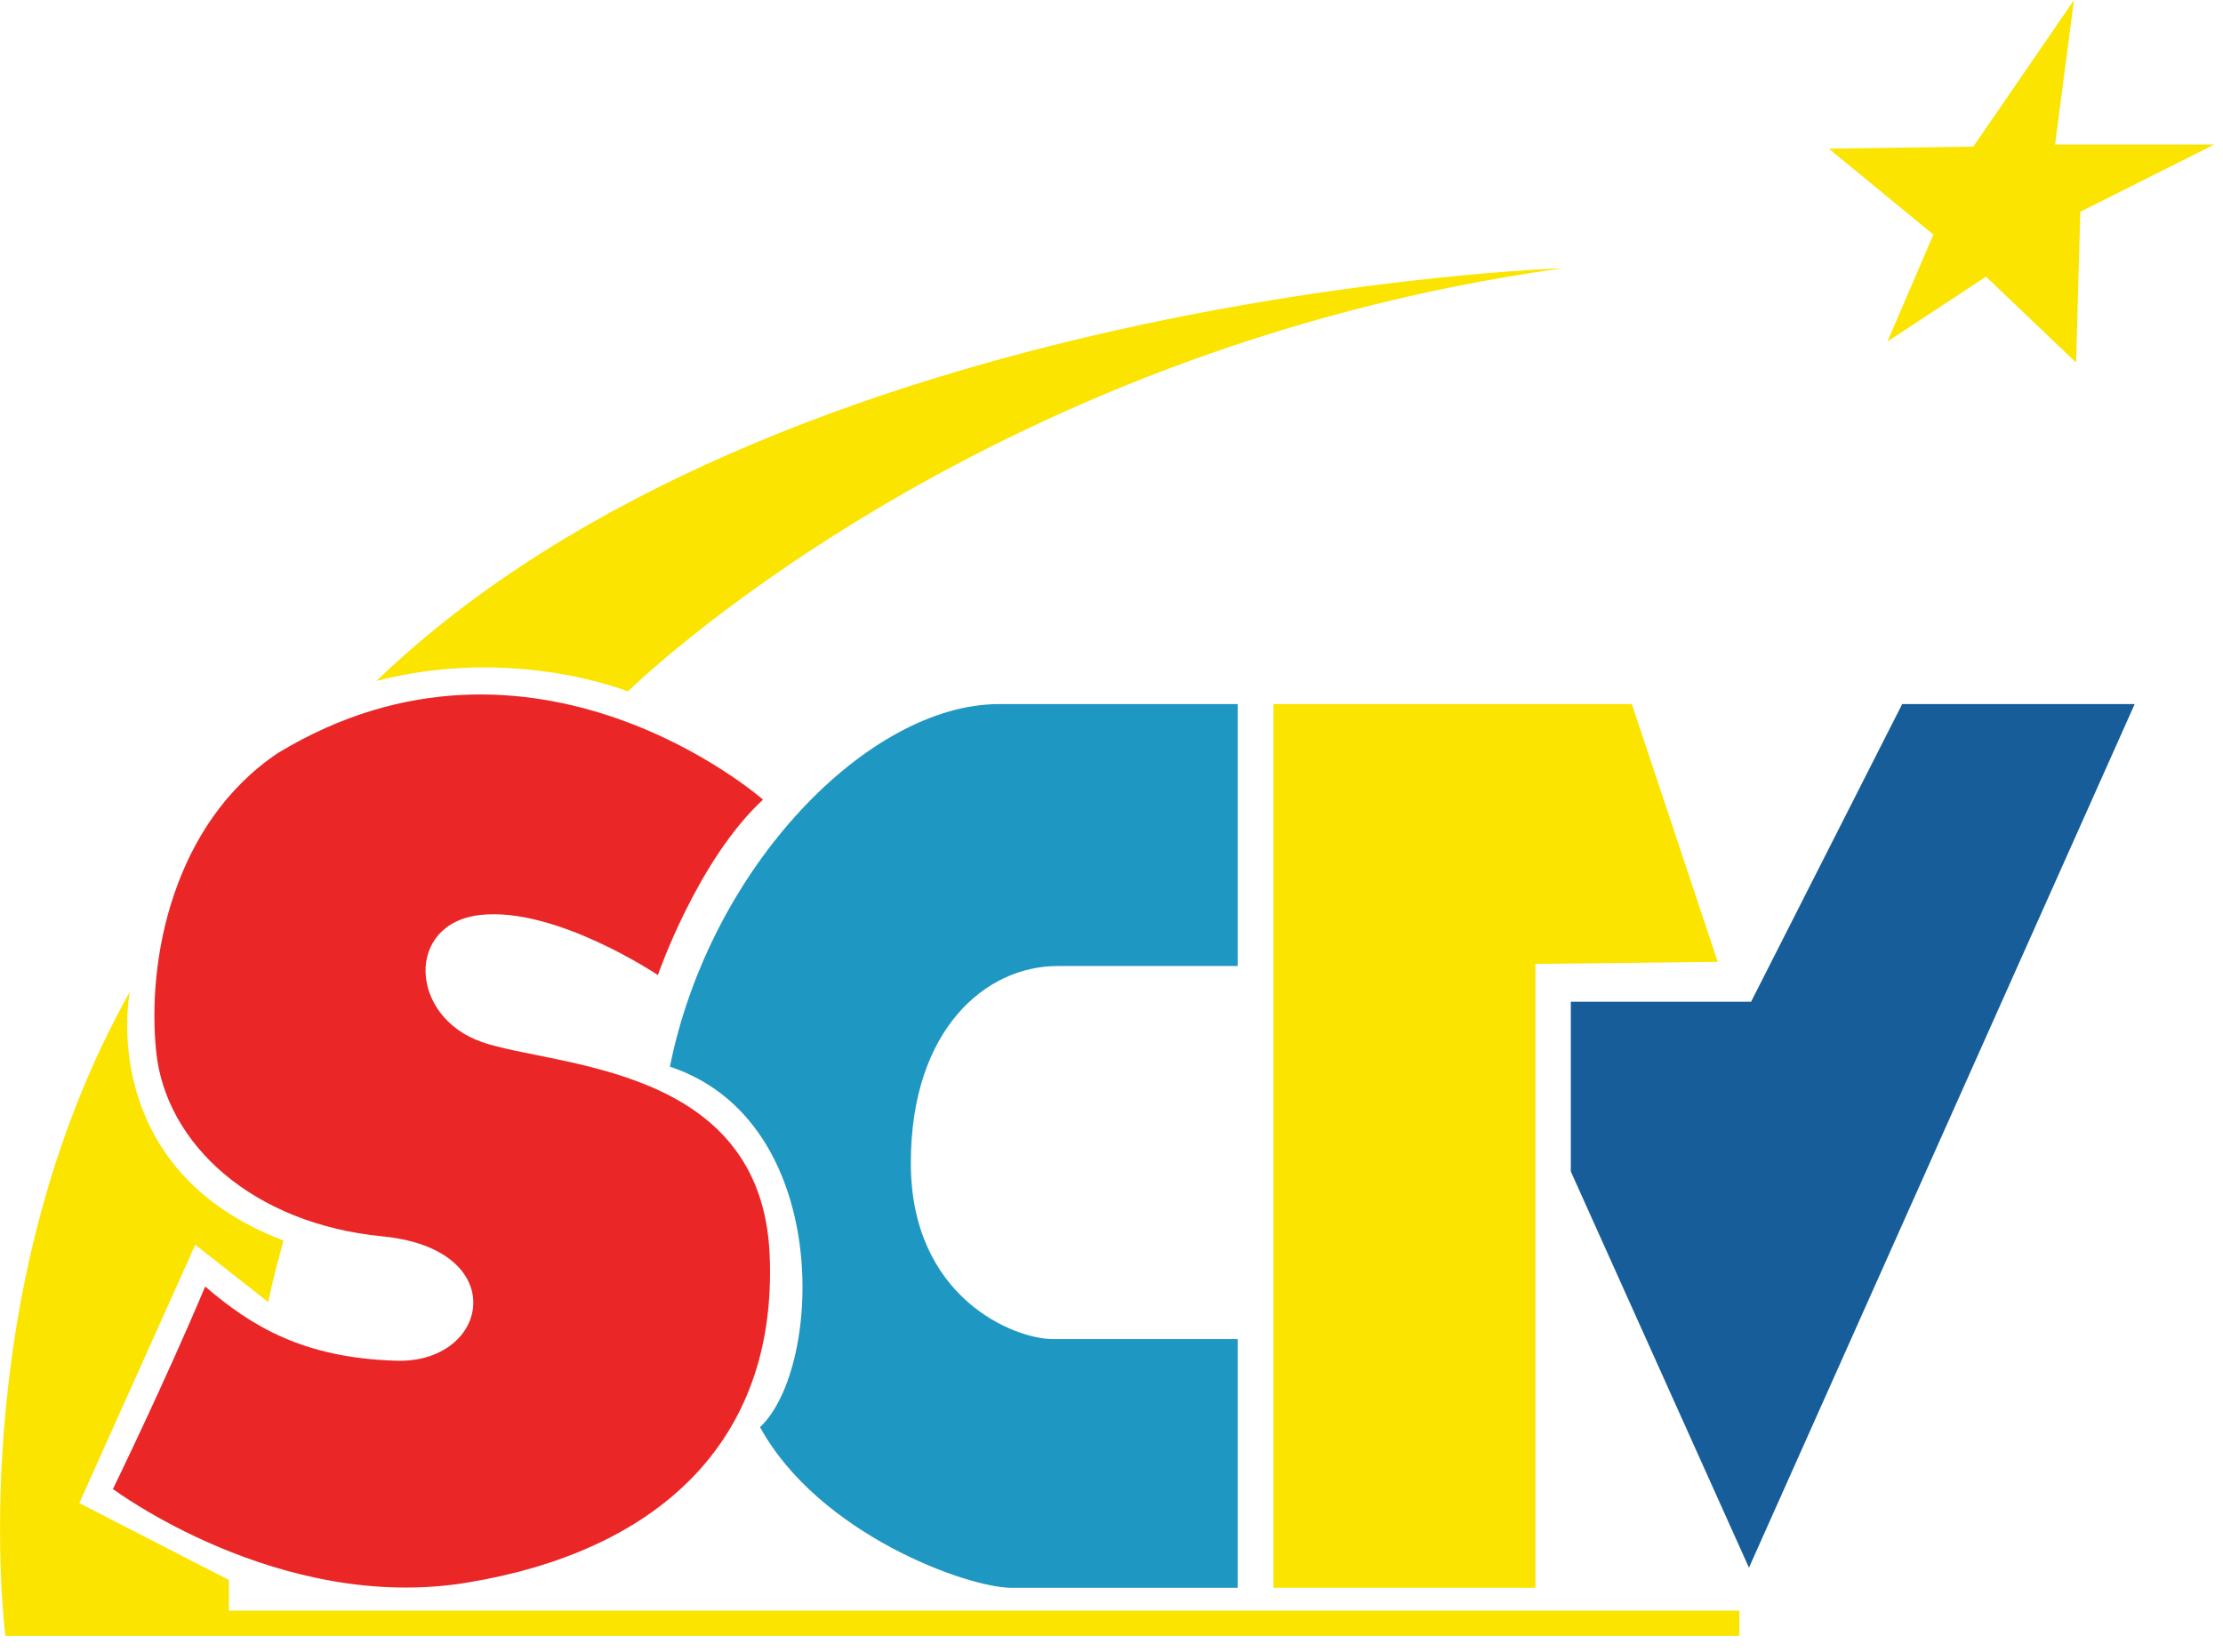
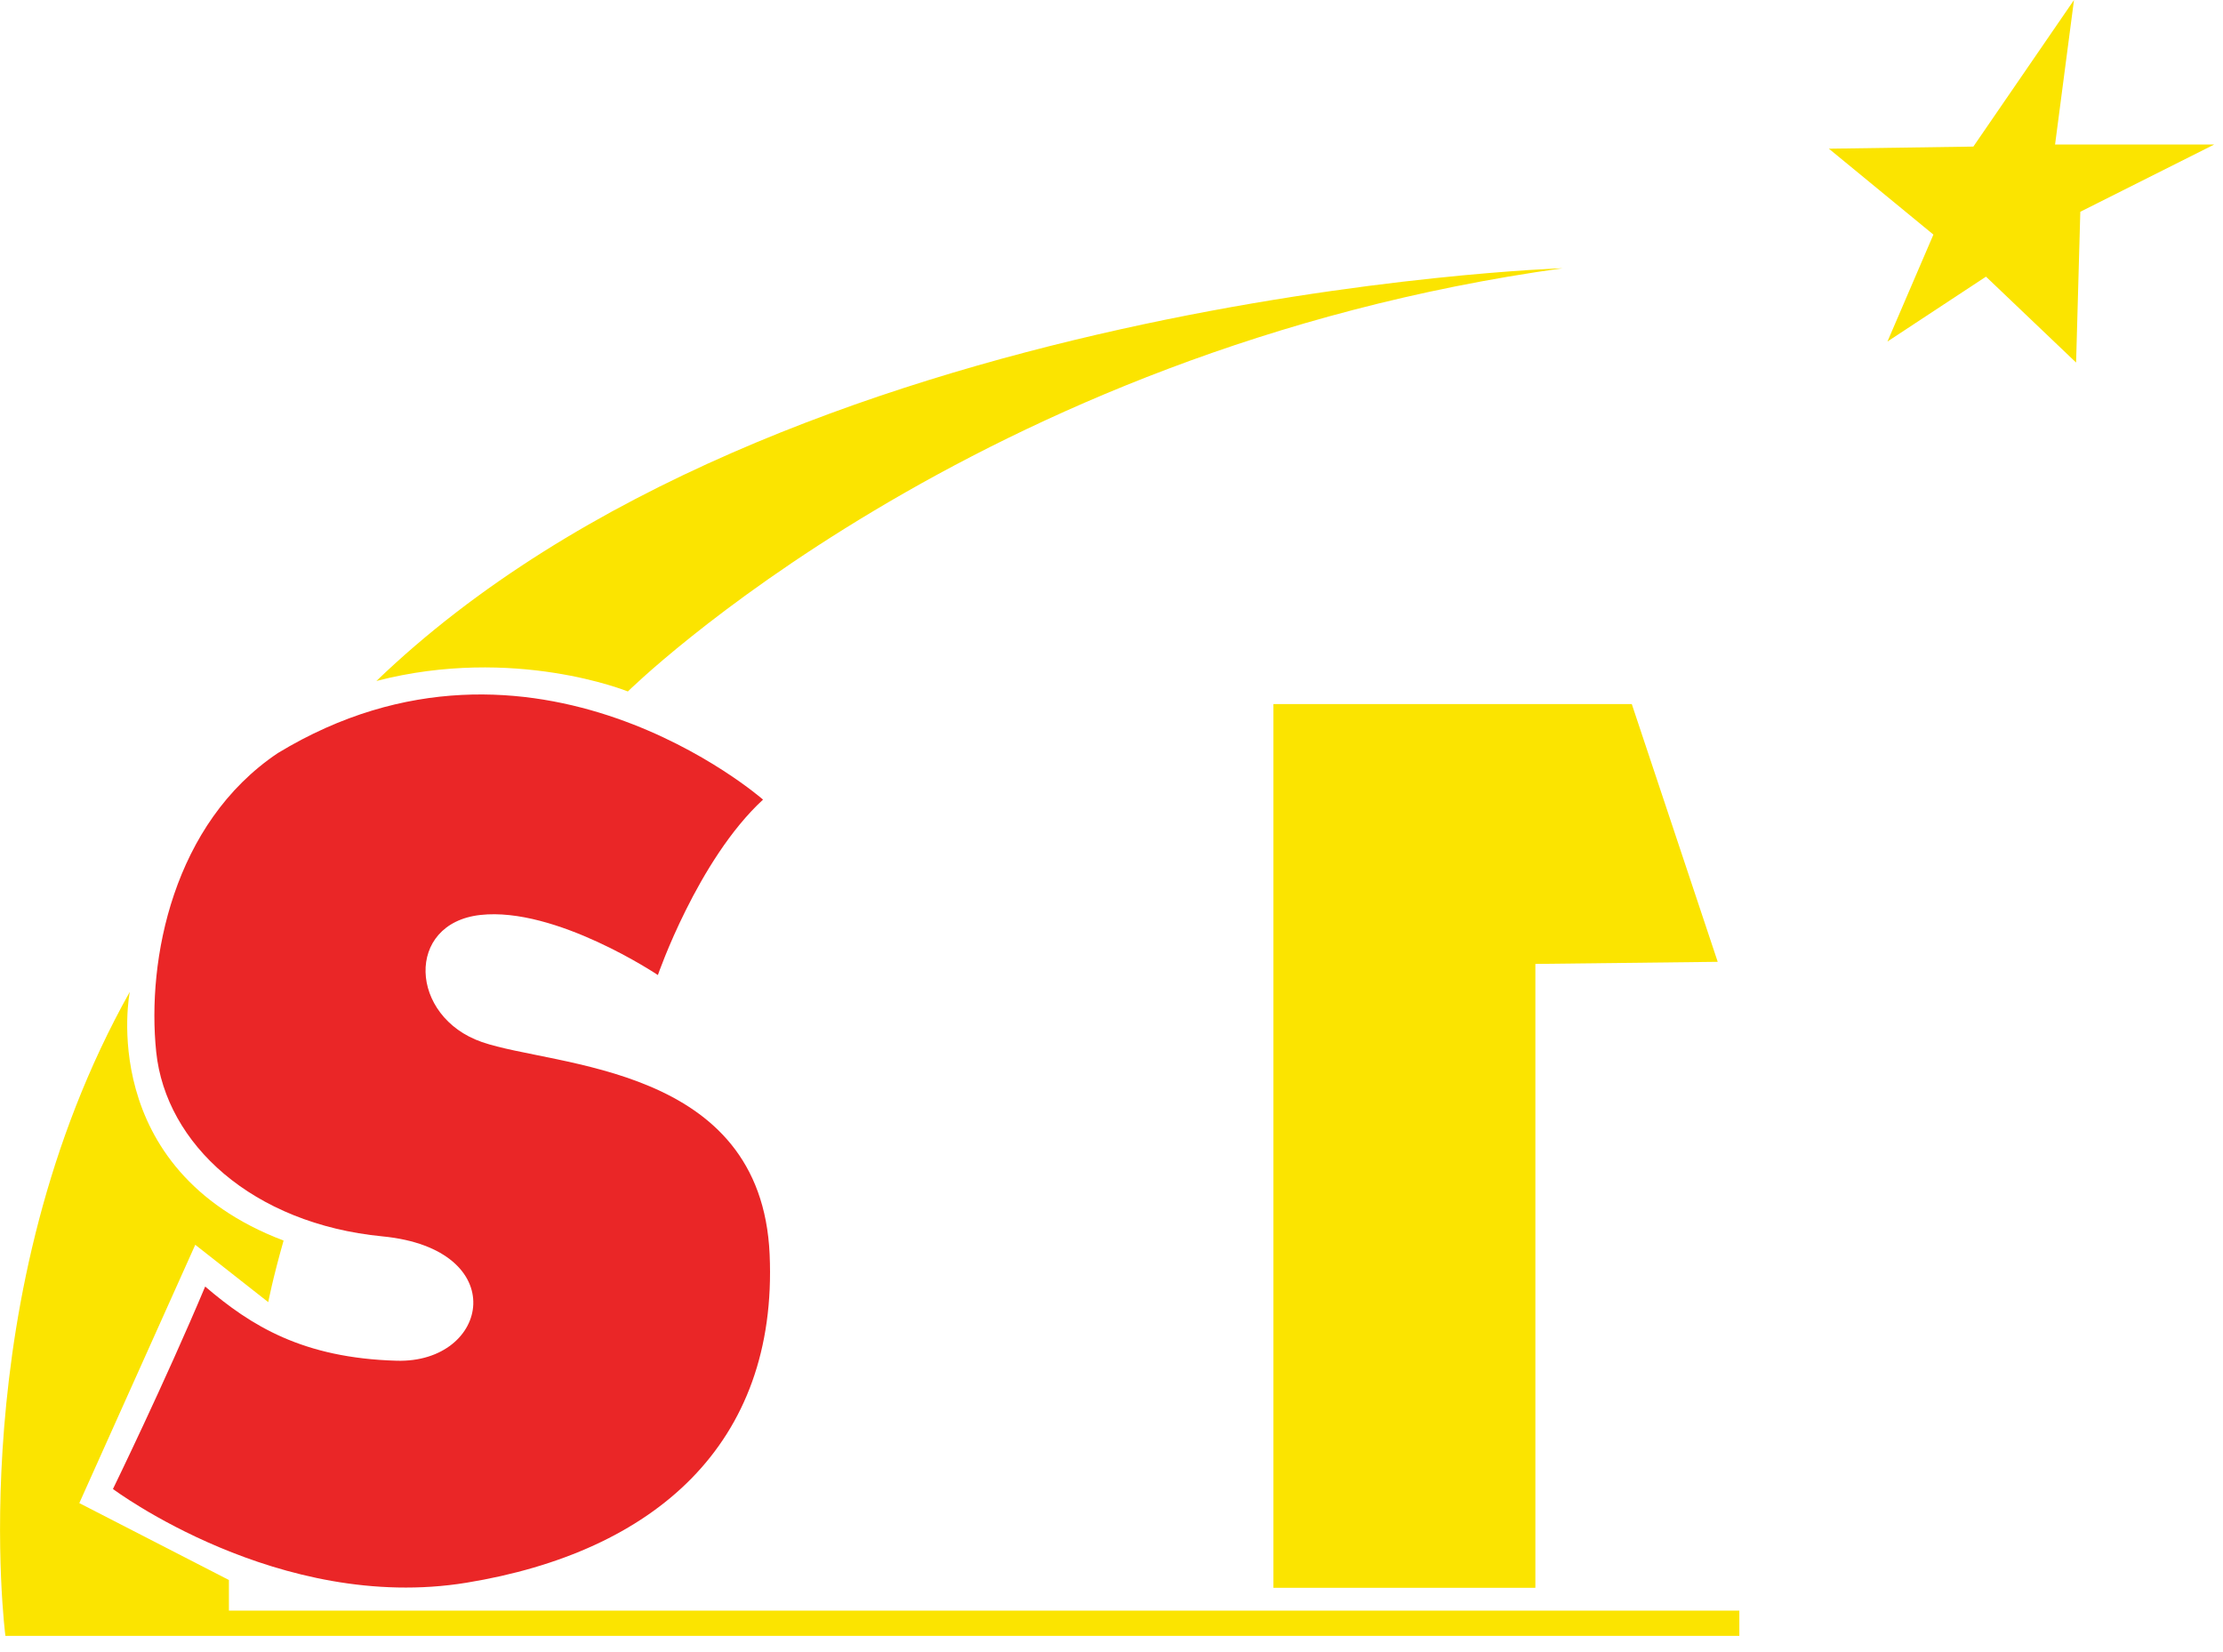
<svg xmlns="http://www.w3.org/2000/svg" width="74" height="55" viewBox="0 0 74 55" fill="none">
  <path d="M52.02 8.93C52.02 8.93 25.93 9.77 12.53 22.67C17.13 21.48 20.9 23.02 20.9 23.02C20.9 23.02 32.41 11.65 52.02 8.93Z" fill="#FBE400" />
  <path d="M25.4 26.62C25.4 26.62 17.76 19.91 9.25 25.07C5.76 27.41 4.88 31.95 5.2 35.02C5.52 38.09 8.41 40.74 12.73 41.16C17.06 41.58 16.31 45.39 13.2 45.3C10.08 45.21 8.36 44.14 6.83 42.83C5.48 46.04 3.76 49.57 3.76 49.57C3.76 49.57 9.29 53.71 15.53 52.69C21.77 51.67 25.9 48.09 25.62 41.76C25.34 35.43 18.46 35.53 16.04 34.69C13.62 33.85 13.48 30.74 15.99 30.46C18.5 30.18 21.9 32.46 21.9 32.46C21.9 32.46 23.22 28.63 25.4 26.62Z" fill="#EA2627" />
  <path d="M4.32 33.02C4.32 33.02 3.15 38.91 9.44 41.3C9.07 42.6 8.93 43.35 8.93 43.35L6.5 41.44L2.64 50.04L7.62 52.6V53.62H57.9V54.46H0.18C0.18 54.47 -1.31 43.07 4.32 33.02Z" fill="#FBE400" />
-   <path d="M41.2 23.44V32.16C41.2 32.16 37.57 32.16 35.2 32.16C32.83 32.16 30.32 34.25 30.32 38.72C30.32 43.19 33.74 44.58 35.06 44.58C36.39 44.58 41.2 44.58 41.2 44.58V52.86C41.2 52.86 35.13 52.86 33.67 52.86C32.2 52.86 27.25 51.07 25.3 47.51C27.39 45.56 27.74 37.32 22.3 35.51C23.64 28.84 28.93 23.44 33.25 23.44C37.57 23.44 41.2 23.44 41.2 23.44Z" fill="#1F97C3" />
  <path d="M57.18 32.02L54.32 23.44H42.39V52.86H51.11V32.09L57.18 32.02Z" fill="#FBE400" />
-   <path d="M71.06 23.44L58.22 52.19L52.29 39V33.35H58.29L63.32 23.44H71.06Z" fill="#165D9A" />
  <path d="M69.04 0L68.41 4.81H73.71L69.25 7.05L69.11 12.07L66.11 9.21L62.83 11.37L64.36 7.81L60.88 4.95L65.69 4.88L69.04 0Z" fill="#FBE400" />
</svg>